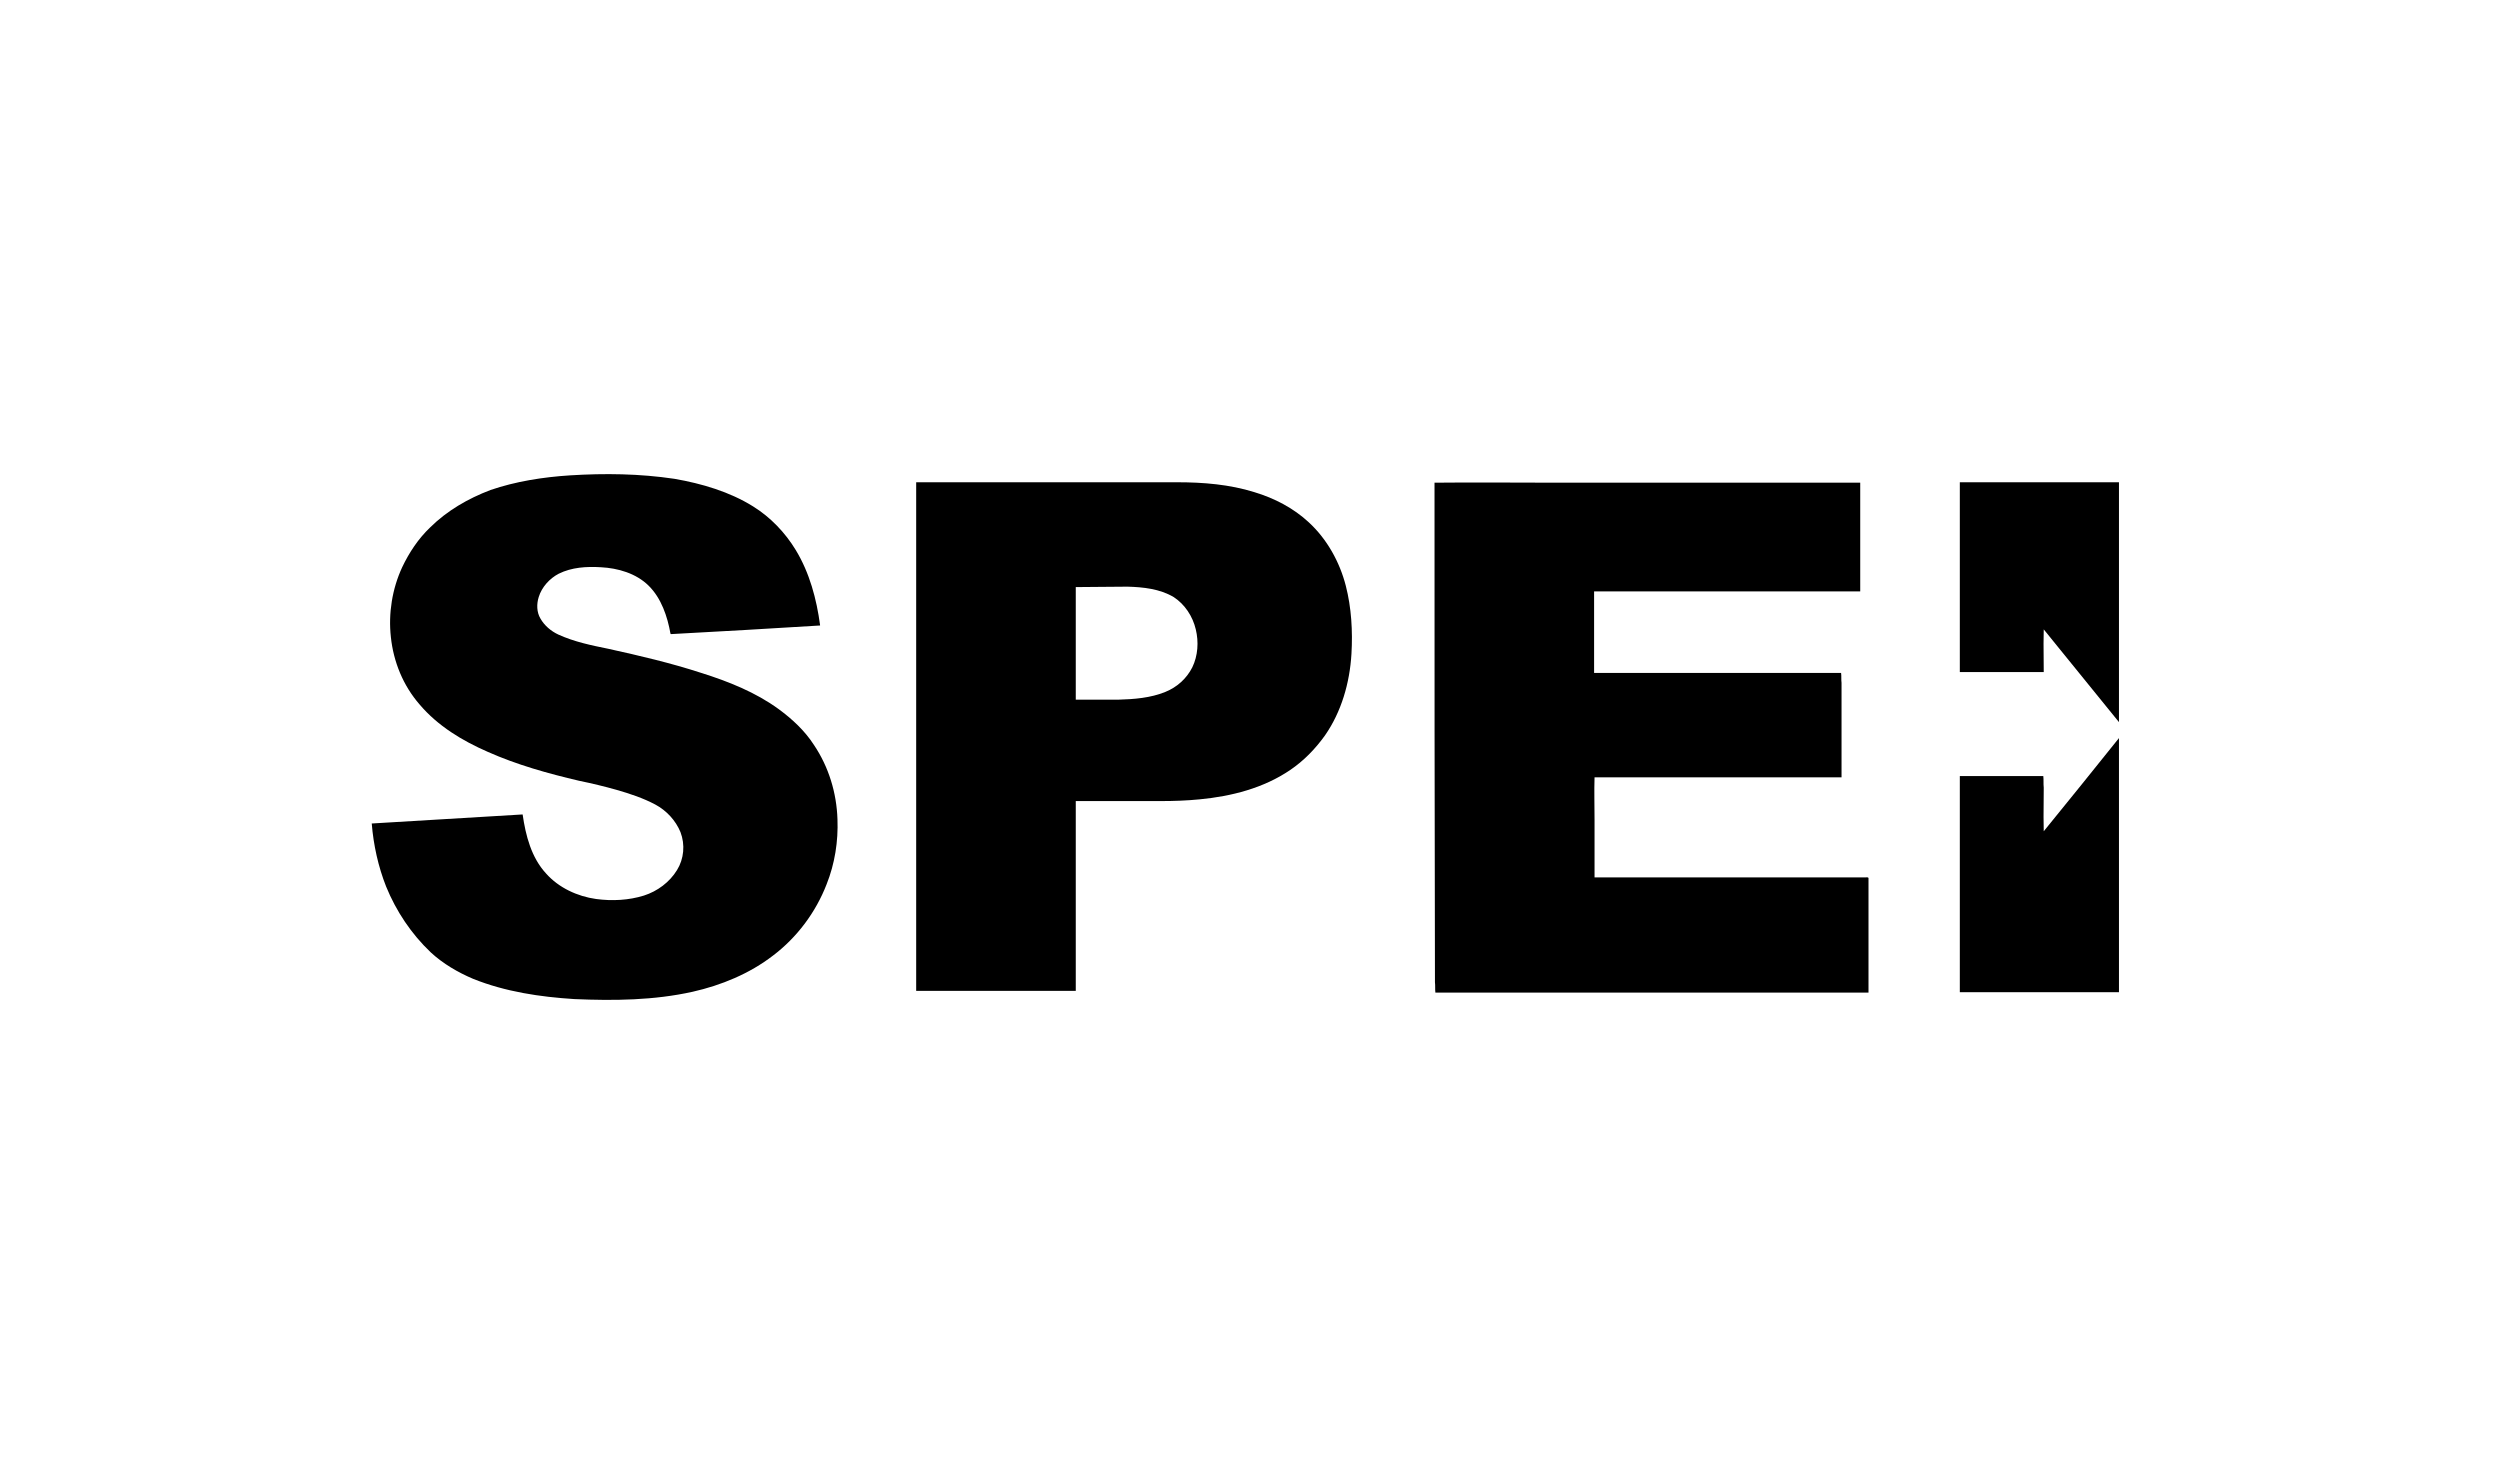
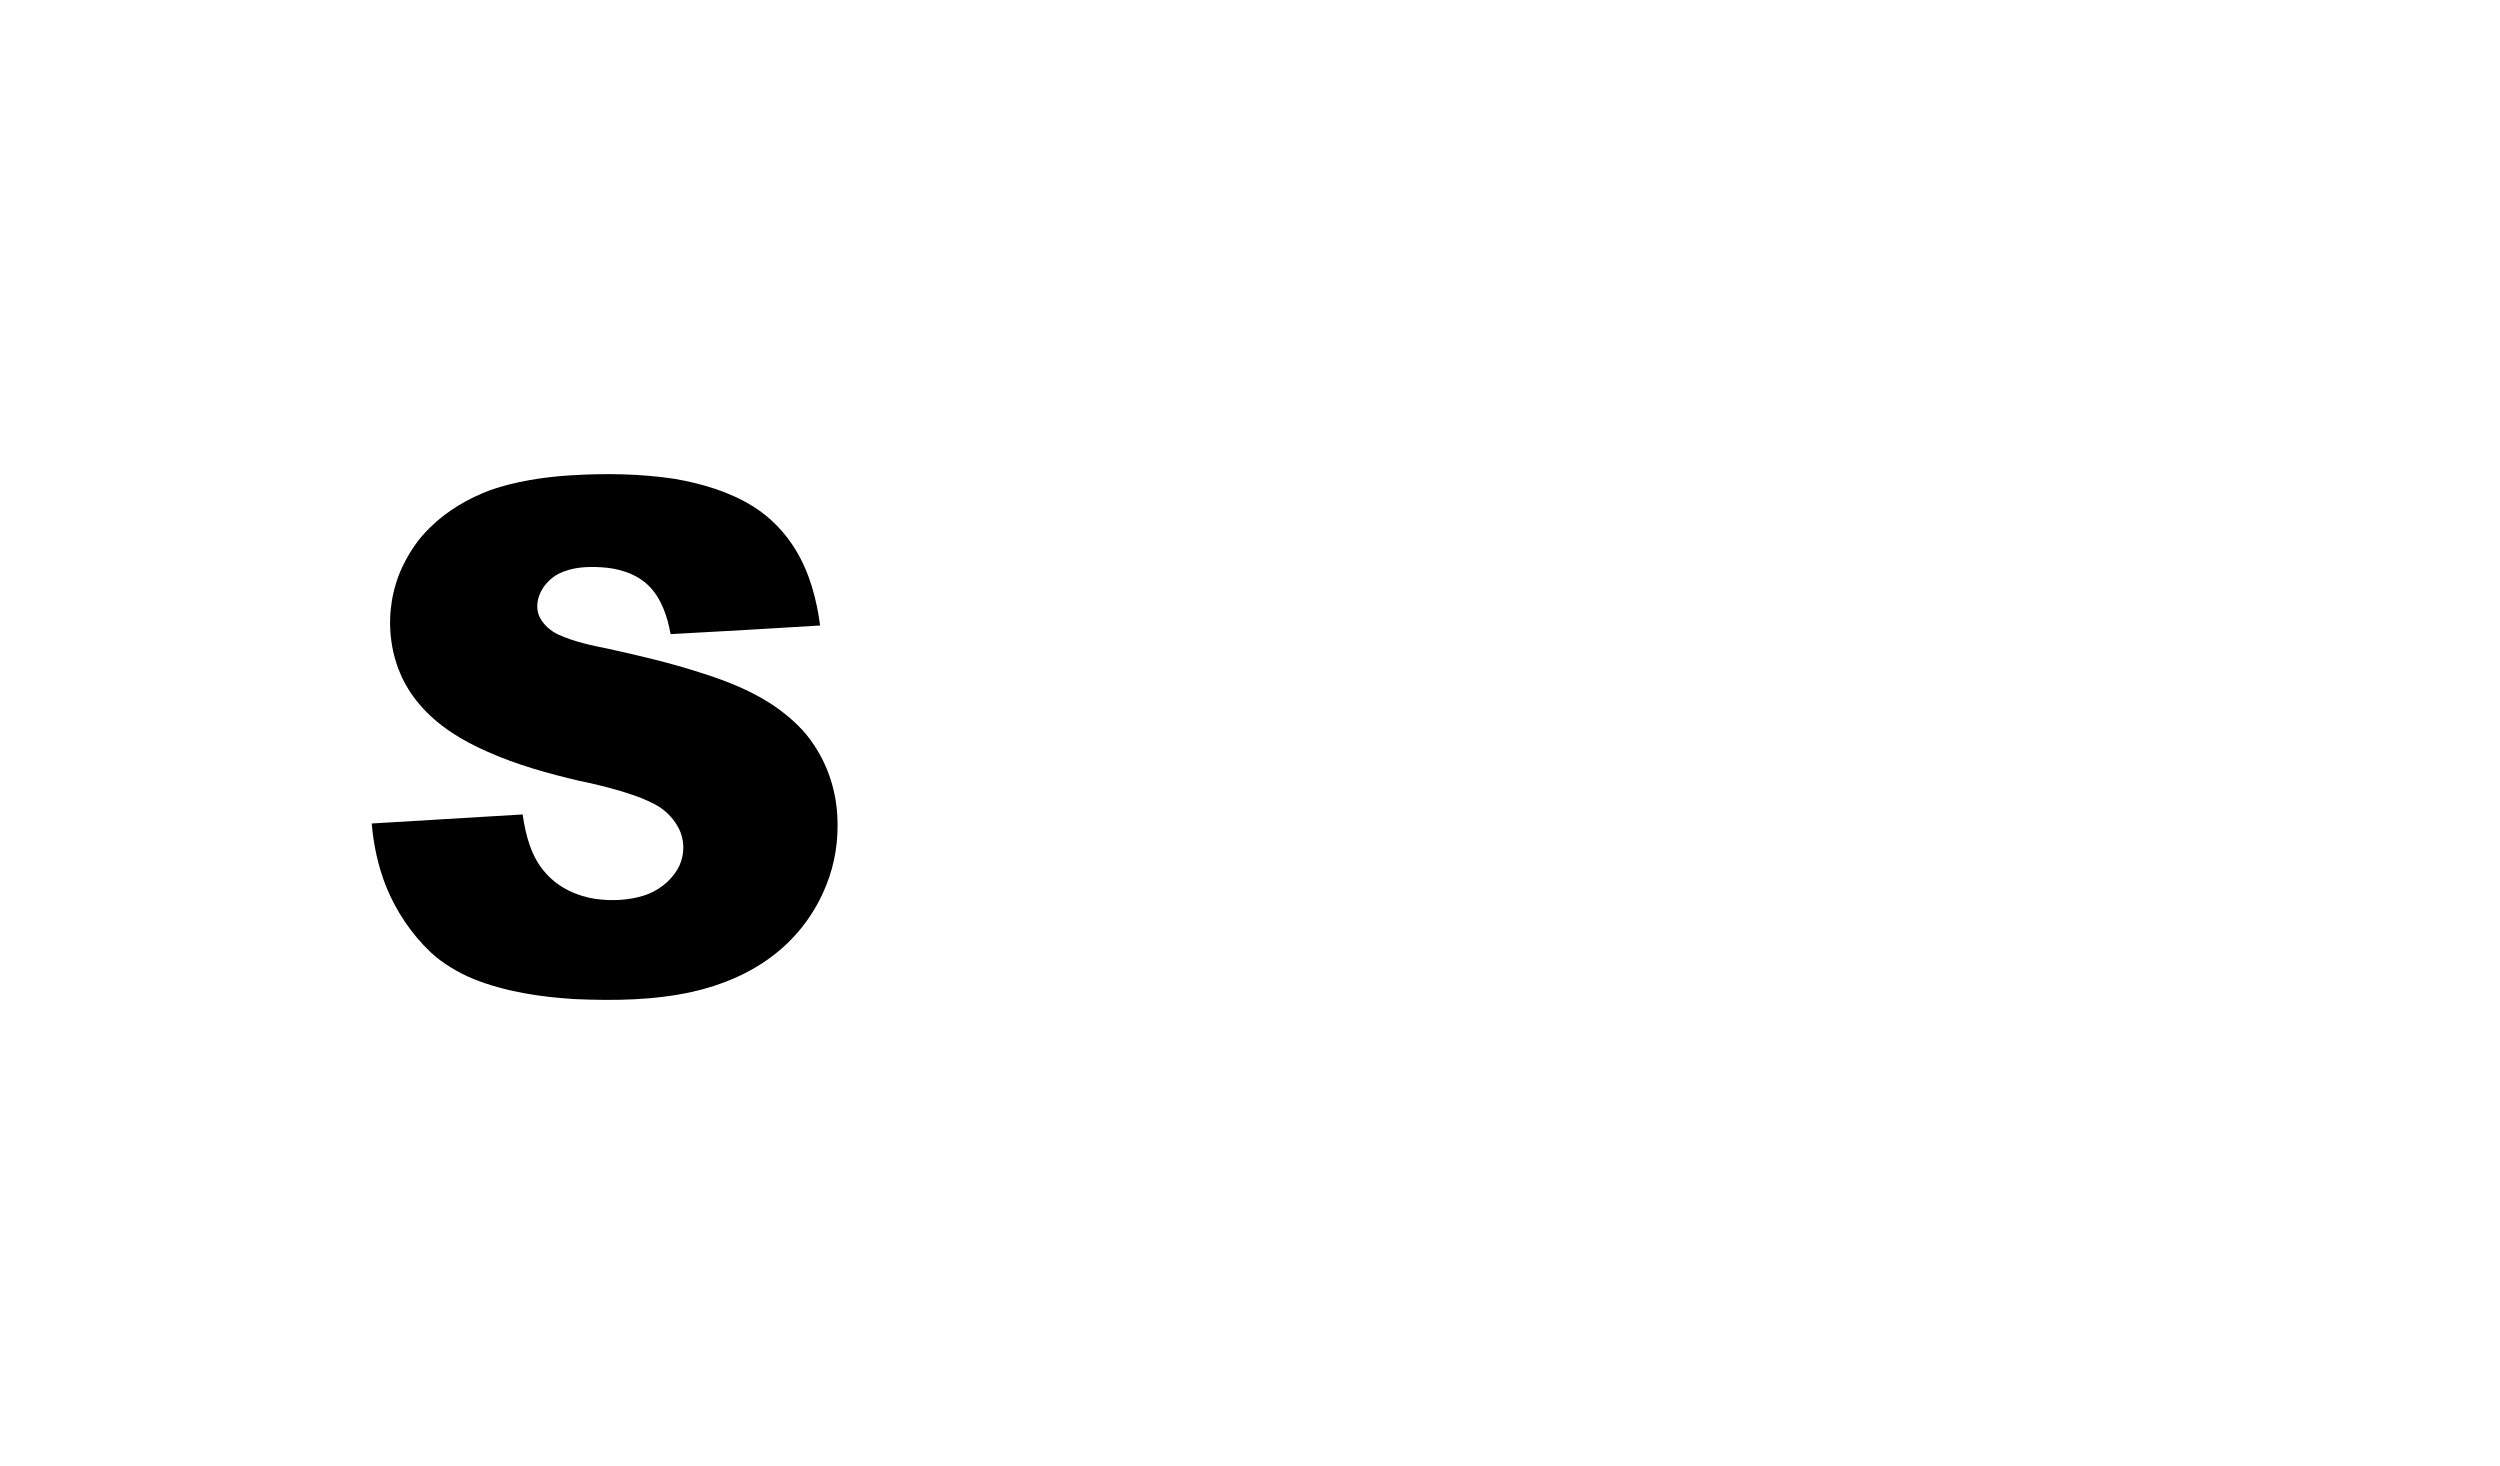
<svg xmlns="http://www.w3.org/2000/svg" width="208" height="122" viewBox="0 0 208 122" fill="none">
  <path d="M47.427 39.55C50.321 39.37 53.215 39.406 56.11 39.837C58.389 40.232 60.704 40.914 62.658 42.134C64.105 43.031 65.335 44.324 66.204 45.759C67.362 47.661 67.94 49.851 68.23 52.005V52.041C64.105 52.292 59.945 52.543 55.82 52.758L55.784 52.722C55.531 51.287 55.024 49.779 53.975 48.738C52.926 47.697 51.406 47.267 49.995 47.195C48.801 47.123 47.571 47.195 46.486 47.733C45.726 48.128 45.075 48.846 44.822 49.672C44.641 50.246 44.641 50.928 44.966 51.466C45.292 52.041 45.835 52.507 46.45 52.794C47.788 53.404 49.199 53.692 50.61 53.979C53.215 54.553 55.82 55.163 58.353 55.989C60.632 56.707 62.875 57.604 64.793 59.004C65.914 59.829 66.963 60.798 67.723 61.983C68.953 63.813 69.605 65.967 69.677 68.156C69.749 69.987 69.46 71.853 68.772 73.576C67.868 75.909 66.312 77.991 64.322 79.499C62.369 81.006 60.017 81.975 57.629 82.514C54.409 83.231 51.081 83.267 47.788 83.124C44.93 82.944 42.036 82.514 39.358 81.437C38.092 80.898 36.862 80.181 35.849 79.247C34.221 77.704 32.955 75.802 32.123 73.756C31.471 72.105 31.073 70.31 30.929 68.515C35.126 68.264 39.322 68.013 43.483 67.762C43.736 69.52 44.207 71.351 45.437 72.679C46.486 73.863 48.042 74.581 49.597 74.797C50.936 74.976 52.311 74.904 53.577 74.51C54.699 74.151 55.712 73.397 56.327 72.392C56.906 71.459 57.014 70.274 56.616 69.233C56.218 68.264 55.458 67.439 54.518 66.936C53.505 66.398 52.419 66.039 51.298 65.716C50.285 65.429 49.236 65.177 48.186 64.962C45.581 64.352 43.013 63.634 40.589 62.557C38.454 61.624 36.428 60.404 34.908 58.609C33.534 57.03 32.738 55.056 32.521 53.01C32.303 51.035 32.629 48.99 33.461 47.195C34.04 45.975 34.8 44.826 35.777 43.893C37.188 42.493 38.924 41.488 40.806 40.77C42.904 40.052 45.183 39.693 47.427 39.55Z" fill="black" />
-   <path d="M76.226 40.124C83.462 40.124 90.697 40.124 97.933 40.124C100.104 40.124 102.311 40.303 104.373 40.95C106.038 41.452 107.629 42.278 108.896 43.462C110.415 44.862 111.464 46.764 111.971 48.738C112.441 50.569 112.55 52.507 112.441 54.409C112.297 56.814 111.609 59.219 110.234 61.193C109.438 62.306 108.462 63.311 107.34 64.065C105.133 65.572 102.456 66.254 99.815 66.505C98.729 66.613 97.644 66.649 96.595 66.649C94.243 66.649 91.891 66.649 89.504 66.649C89.504 71.925 89.504 77.201 89.504 82.442C85.09 82.442 80.676 82.442 76.226 82.442C76.226 68.408 76.226 54.266 76.226 40.124ZM89.504 48.846C89.504 51.969 89.504 55.091 89.504 58.214C90.661 58.214 91.855 58.214 93.013 58.214C94.352 58.178 95.726 58.071 96.956 57.568C97.933 57.173 98.729 56.455 99.2 55.522C99.67 54.553 99.742 53.404 99.489 52.364C99.236 51.287 98.585 50.282 97.644 49.672C96.486 48.99 95.111 48.846 93.809 48.81C92.362 48.81 90.915 48.846 89.504 48.846Z" fill="black" />
-   <path d="M119.352 40.16C122.716 40.124 126.117 40.16 129.518 40.16C137.948 40.16 146.341 40.16 154.771 40.16C154.771 43.175 154.771 46.19 154.771 49.205C147.391 49.205 140.01 49.205 132.629 49.205C132.629 51.466 132.629 53.727 132.629 55.989C139.467 55.989 146.305 55.989 153.179 55.989C153.216 56.24 153.179 56.563 153.216 56.814C153.216 59.434 153.216 62.055 153.216 64.675C146.378 64.675 139.54 64.675 132.666 64.675C132.629 65.823 132.666 67.008 132.666 68.192C132.666 69.808 132.666 71.423 132.666 73.002C140.155 73.002 147.68 73.002 155.169 73.002C155.278 73.002 155.386 72.966 155.459 73.038C155.459 76.232 155.459 79.391 155.459 82.585C143.447 82.585 131.436 82.585 119.424 82.585C119.388 82.298 119.424 82.011 119.388 81.724C119.352 67.833 119.352 53.979 119.352 40.16Z" fill="black" />
-   <path fill-rule="evenodd" clip-rule="evenodd" d="M163.057 64.567V82.549H176.298V61.408C174.236 63.993 172.138 66.577 170.039 69.161C170.015 68.349 170.023 67.553 170.031 66.751C170.035 66.348 170.039 65.944 170.039 65.536C170.021 65.375 170.021 65.213 170.021 65.052C170.021 64.89 170.021 64.729 170.003 64.567C170.003 64.567 170.003 64.567 170.003 64.567H163.057Z" fill="black" />
-   <path fill-rule="evenodd" clip-rule="evenodd" d="M176.298 40.124H163.057V55.917H170.039C170.039 55.522 170.035 55.127 170.031 54.733C170.023 53.943 170.015 53.153 170.039 52.364V52.363C170.059 52.387 170.078 52.411 170.097 52.435C170.465 52.889 170.833 53.342 171.199 53.796C172.886 55.878 174.592 57.978 176.297 60.079L176.298 60.08V40.124Z" fill="black" />
</svg>